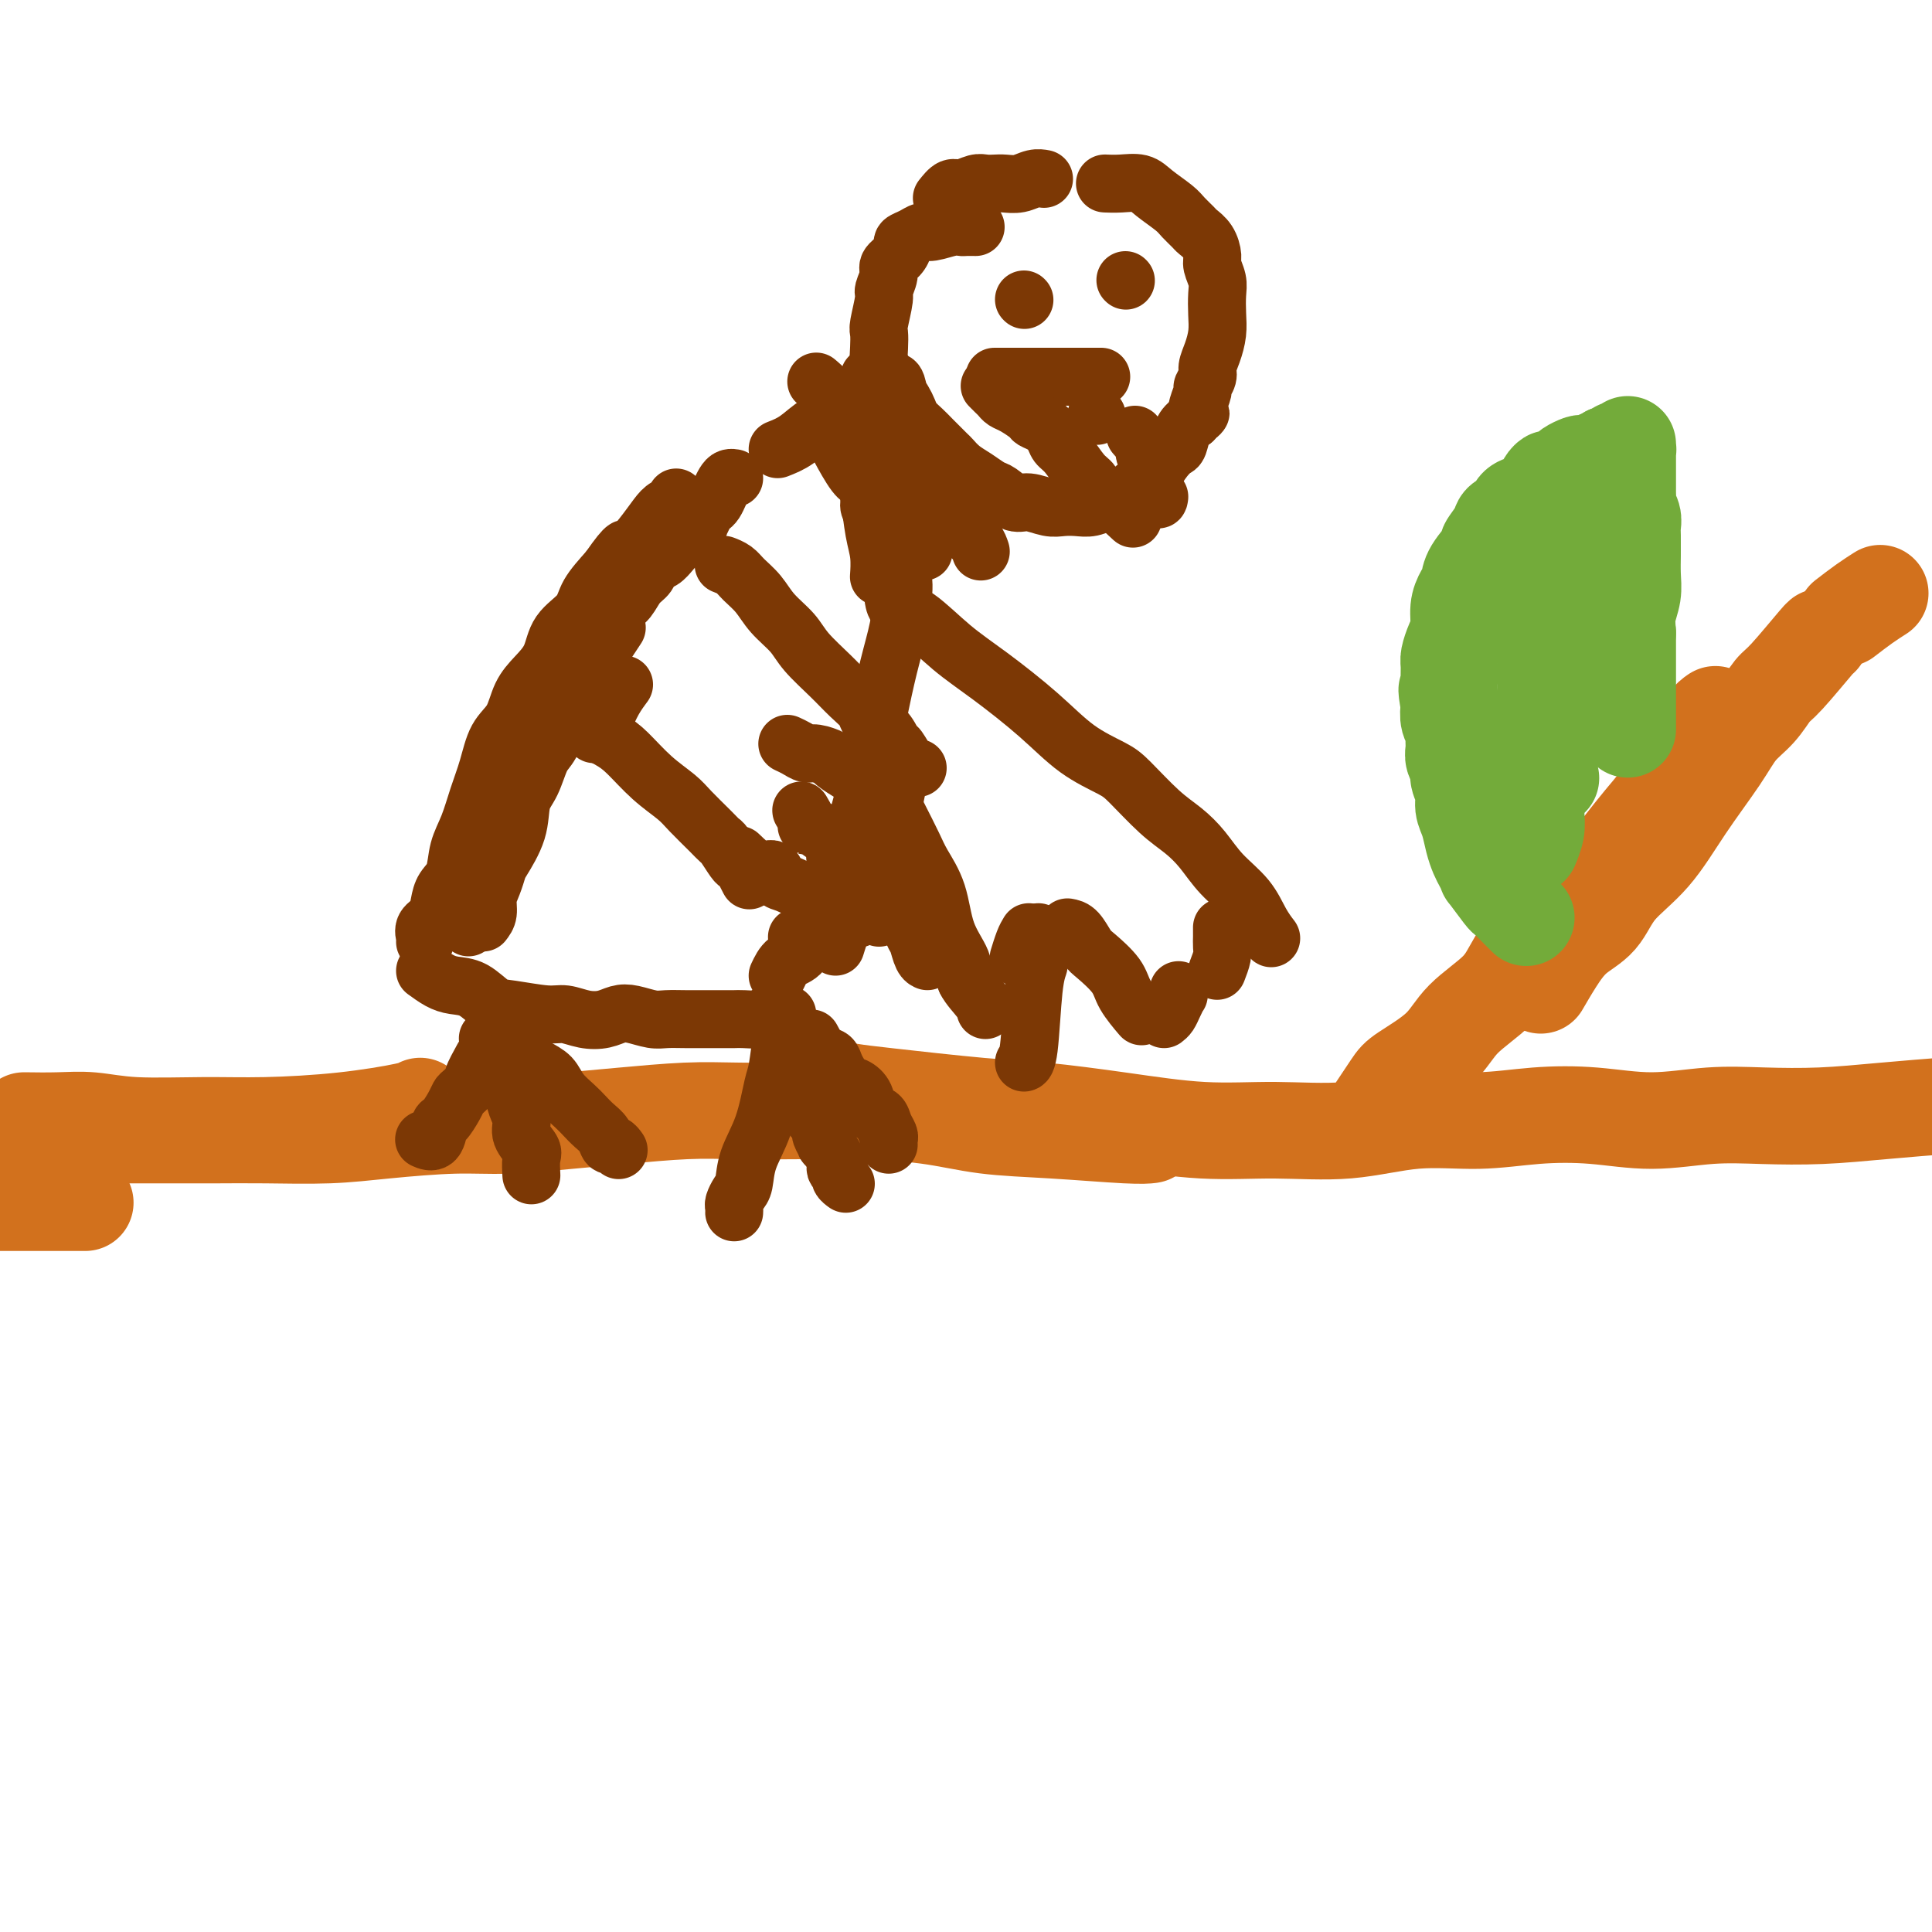
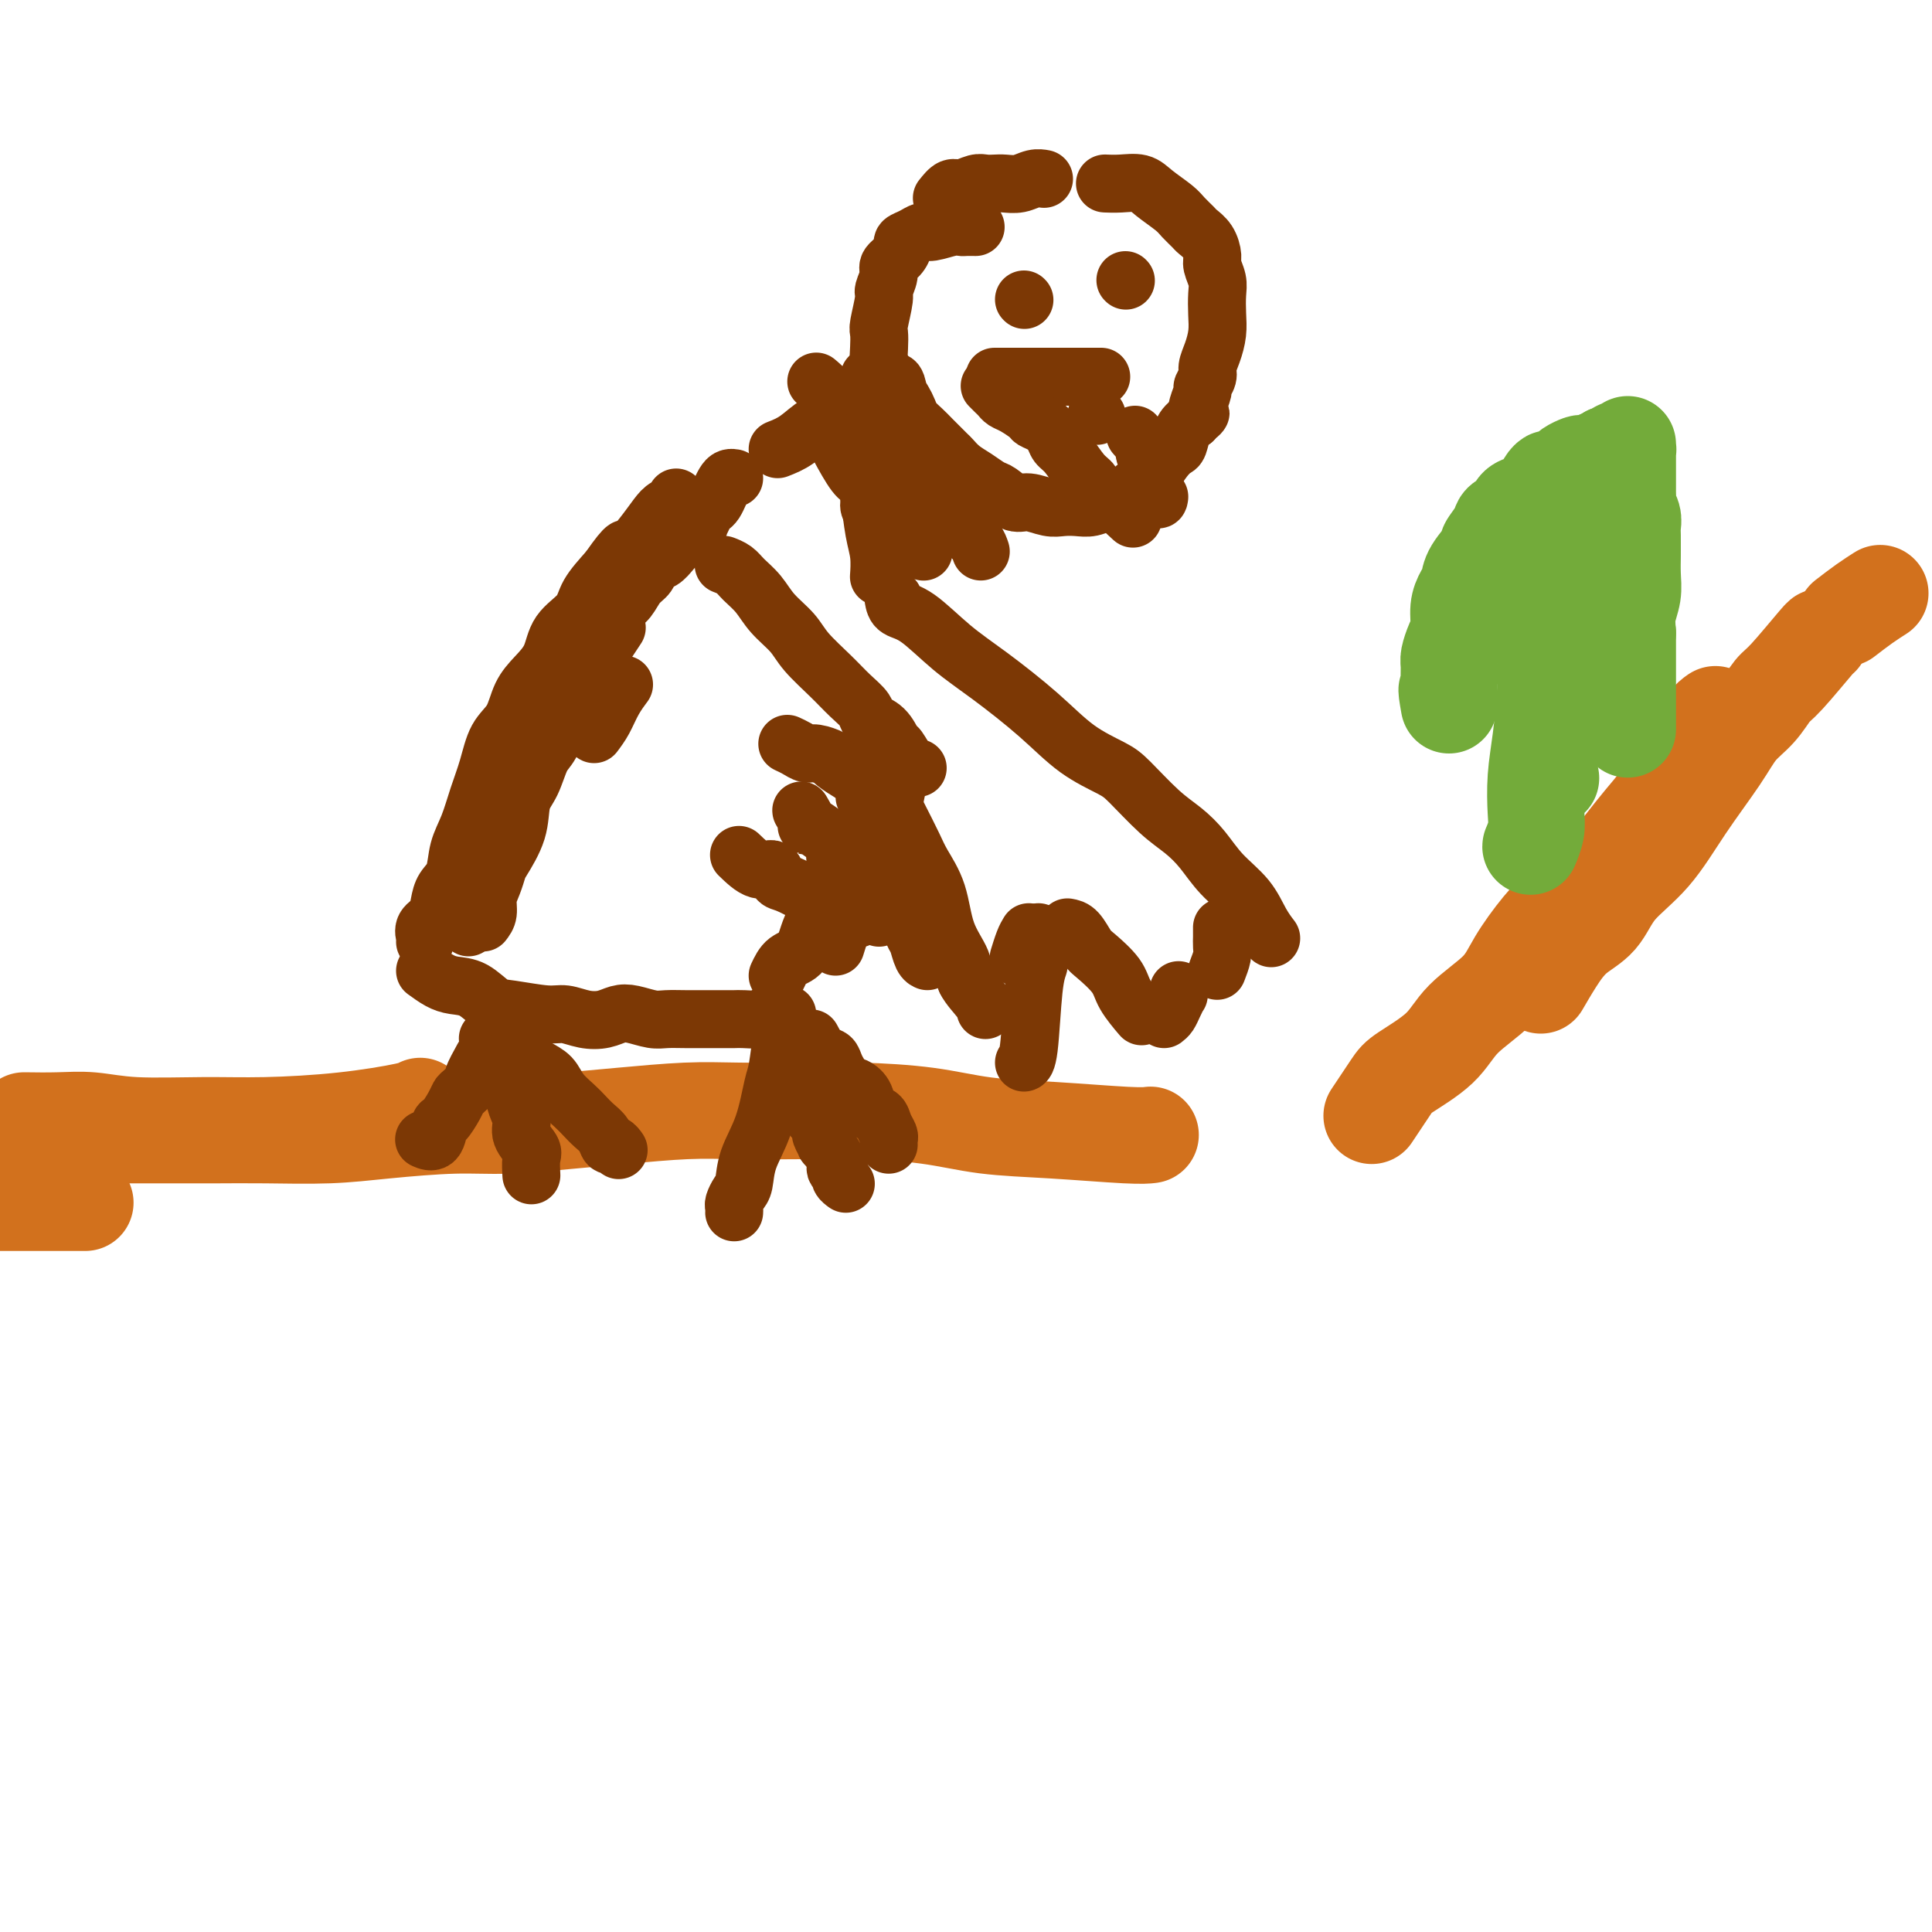
<svg xmlns="http://www.w3.org/2000/svg" viewBox="0 0 400 400" version="1.1">
  <g fill="none" stroke="#D2711D" stroke-width="20" stroke-linecap="round" stroke-linejoin="round">
    <path d="M12,242c0.000,0.000 0.100,0.100 0.1,0.1" />
    <path d="M-5,249c0.696,0.000 1.393,0.000 2,0c0.607,0.000 1.125,0.000 5,0c3.875,0.000 11.107,0.000 14,0c2.893,0.000 1.446,0.000 0,0" />
    <path d="M5,232c2.346,0.031 4.692,0.061 7,0c2.308,-0.061 4.578,-0.215 7,0c2.422,0.215 4.995,0.797 9,1c4.005,0.203 9.441,0.026 14,0c4.559,-0.026 8.241,0.098 13,0c4.759,-0.098 10.595,-0.418 16,-1c5.405,-0.582 10.378,-1.426 13,-2c2.622,-0.574 2.892,-0.878 3,-1c0.108,-0.122 0.054,-0.061 0,0" />
    <path d="M21,235c0.888,0.000 1.777,0.000 3,0c1.223,-0.000 2.782,-0.000 4,0c1.218,0.000 2.096,0.001 4,0c1.904,-0.001 4.833,-0.003 7,0c2.167,0.003 3.570,0.011 6,0c2.430,-0.011 5.886,-0.041 10,0c4.114,0.041 8.887,0.151 13,0c4.113,-0.151 7.566,-0.565 12,-1c4.434,-0.435 9.848,-0.891 14,-1c4.152,-0.109 7.041,0.128 11,0c3.959,-0.128 8.988,-0.623 13,-1c4.012,-0.377 7.006,-0.638 11,-1c3.994,-0.362 8.987,-0.827 13,-1c4.013,-0.173 7.046,-0.054 11,0c3.954,0.054 8.828,0.042 13,0c4.172,-0.042 7.641,-0.112 12,0c4.359,0.112 9.606,0.408 14,1c4.394,0.592 7.934,1.479 12,2c4.066,0.521 8.657,0.676 14,1c5.343,0.324 11.439,0.818 15,1c3.561,0.182 4.589,0.052 5,0c0.411,-0.052 0.206,-0.026 0,0" />
-     <path d="M164,225c1.430,-0.098 2.860,-0.196 5,0c2.140,0.196 4.991,0.685 7,1c2.009,0.315 3.178,0.456 8,1c4.822,0.544 13.297,1.490 19,2c5.703,0.510 8.634,0.584 13,1c4.366,0.416 10.168,1.176 16,2c5.832,0.824 11.696,1.714 17,2c5.304,0.286 10.048,-0.032 15,0c4.952,0.032 10.112,0.414 15,0c4.888,-0.414 9.506,-1.623 14,-2c4.494,-0.377 8.865,0.077 13,0c4.135,-0.077 8.032,-0.686 12,-1c3.968,-0.314 8.005,-0.332 12,0c3.995,0.332 7.948,1.014 12,1c4.052,-0.014 8.205,-0.726 12,-1c3.795,-0.274 7.234,-0.112 11,0c3.766,0.112 7.860,0.174 12,0c4.140,-0.174 8.326,-0.583 13,-1c4.674,-0.417 9.835,-0.843 12,-1c2.165,-0.157 1.333,-0.045 1,0c-0.333,0.045 -0.166,0.022 0,0" />
    <path d="M284,231c1.536,-2.310 3.072,-4.619 4,-6c0.928,-1.381 1.247,-1.833 3,-3c1.753,-1.167 4.940,-3.049 7,-5c2.060,-1.951 2.993,-3.970 5,-6c2.007,-2.030 5.087,-4.070 7,-6c1.913,-1.930 2.658,-3.751 4,-6c1.342,-2.249 3.282,-4.925 5,-7c1.718,-2.075 3.215,-3.548 5,-5c1.785,-1.452 3.856,-2.884 6,-5c2.144,-2.116 4.359,-4.917 6,-7c1.641,-2.083 2.708,-3.447 4,-5c1.292,-1.553 2.809,-3.296 4,-5c1.191,-1.704 2.057,-3.371 3,-5c0.943,-1.629 1.964,-3.220 3,-5c1.036,-1.780 2.087,-3.748 3,-5c0.913,-1.252 1.690,-1.786 2,-2c0.310,-0.214 0.155,-0.107 0,0" />
    <path d="M319,204c0.946,-1.630 1.893,-3.261 3,-5c1.107,-1.739 2.376,-3.587 4,-5c1.624,-1.413 3.603,-2.389 5,-4c1.397,-1.611 2.210,-3.855 4,-6c1.790,-2.145 4.555,-4.190 7,-7c2.445,-2.810 4.570,-6.385 7,-10c2.430,-3.615 5.164,-7.271 7,-10c1.836,-2.729 2.773,-4.532 4,-6c1.227,-1.468 2.746,-2.600 4,-4c1.254,-1.400 2.245,-3.069 3,-4c0.755,-0.931 1.275,-1.126 3,-3c1.725,-1.874 4.657,-5.428 6,-7c1.343,-1.572 1.098,-1.164 1,-1c-0.098,0.164 -0.049,0.082 0,0" />
    <path d="M382,128c1.356,-1.044 2.711,-2.089 4,-3c1.289,-0.911 2.511,-1.689 3,-2c0.489,-0.311 0.244,-0.156 0,0" />
  </g>
  <g fill="none" stroke="#73AB3A" stroke-width="20" stroke-linecap="round" stroke-linejoin="round">
-     <path d="M316,190c-0.624,-0.616 -1.249,-1.231 -2,-2c-0.751,-0.769 -1.630,-1.690 -2,-2c-0.370,-0.310 -0.232,-0.008 -1,-1c-0.768,-0.992 -2.444,-3.279 -3,-4c-0.556,-0.721 0.006,0.124 0,0c-0.006,-0.124 -0.580,-1.215 -1,-2c-0.420,-0.785 -0.686,-1.263 -1,-2c-0.314,-0.737 -0.677,-1.734 -1,-3c-0.323,-1.266 -0.607,-2.800 -1,-4c-0.393,-1.200 -0.894,-2.065 -1,-3c-0.106,-0.935 0.182,-1.941 0,-3c-0.182,-1.059 -0.834,-2.170 -1,-3c-0.166,-0.830 0.153,-1.377 0,-2c-0.153,-0.623 -0.777,-1.321 -1,-2c-0.223,-0.679 -0.046,-1.339 0,-2c0.046,-0.661 -0.039,-1.321 0,-2c0.039,-0.679 0.203,-1.375 0,-2c-0.203,-0.625 -0.772,-1.179 -1,-2c-0.228,-0.821 -0.114,-1.911 0,-3" />
    <path d="M300,146c-0.927,-5.187 -0.246,-2.653 0,-2c0.246,0.653 0.056,-0.575 0,-2c-0.056,-1.425 0.023,-3.045 0,-4c-0.023,-0.955 -0.147,-1.243 0,-2c0.147,-0.757 0.565,-1.984 1,-3c0.435,-1.016 0.888,-1.821 1,-3c0.112,-1.179 -0.116,-2.733 0,-4c0.116,-1.267 0.575,-2.246 1,-3c0.425,-0.754 0.814,-1.283 1,-2c0.186,-0.717 0.167,-1.621 1,-3c0.833,-1.379 2.517,-3.233 3,-4c0.483,-0.767 -0.236,-0.447 0,-1c0.236,-0.553 1.428,-1.979 2,-3c0.572,-1.021 0.524,-1.636 1,-2c0.476,-0.364 1.475,-0.478 2,-1c0.525,-0.522 0.574,-1.453 1,-2c0.426,-0.547 1.228,-0.711 2,-1c0.772,-0.289 1.515,-0.703 2,-1c0.485,-0.297 0.712,-0.476 1,-1c0.288,-0.524 0.637,-1.394 1,-2c0.363,-0.606 0.740,-0.950 1,-1c0.260,-0.050 0.402,0.193 1,0c0.598,-0.193 1.651,-0.823 2,-1c0.349,-0.177 -0.005,0.097 0,0c0.005,-0.097 0.368,-0.566 1,-1c0.632,-0.434 1.531,-0.834 2,-1c0.469,-0.166 0.507,-0.100 1,0c0.493,0.100 1.441,0.233 2,0c0.559,-0.233 0.727,-0.832 1,-1c0.273,-0.168 0.649,0.095 1,0c0.351,-0.095 0.675,-0.547 1,-1" />
    <path d="M333,94c2.034,-0.712 1.119,0.006 1,0c-0.119,-0.006 0.556,-0.738 1,-1c0.444,-0.262 0.655,-0.053 1,0c0.345,0.053 0.825,-0.050 1,0c0.175,0.050 0.047,0.251 0,0c-0.047,-0.251 -0.013,-0.955 0,-1c0.013,-0.045 0.003,0.569 0,1c-0.003,0.431 -0.001,0.679 0,1c0.001,0.321 0.000,0.715 0,1c-0.000,0.285 -0.000,0.460 0,1c0.000,0.540 0.000,1.444 0,2c-0.000,0.556 -0.001,0.764 0,1c0.001,0.236 0.004,0.500 0,1c-0.004,0.500 -0.015,1.236 0,2c0.015,0.764 0.057,1.555 0,2c-0.057,0.445 -0.211,0.542 0,1c0.211,0.458 0.789,1.276 1,2c0.211,0.724 0.056,1.355 0,2c-0.056,0.645 -0.014,1.305 0,2c0.014,0.695 0.000,1.424 0,2c-0.000,0.576 0.014,1.000 0,2c-0.014,1.000 -0.055,2.577 0,4c0.055,1.423 0.207,2.691 0,4c-0.207,1.309 -0.773,2.660 -1,4c-0.227,1.340 -0.113,2.670 0,4" />
    <path d="M337,131c0.000,6.405 0.000,4.918 0,5c0.000,0.082 0.000,1.734 0,3c0.000,1.266 0.000,2.147 0,3c-0.000,0.853 0.000,1.679 0,3c0.000,1.321 0.000,3.138 0,4c0.000,0.862 0.000,0.771 0,1c0.000,0.229 0.000,0.780 0,1c-0.000,0.220 0.000,0.110 0,0" />
    <path d="M322,103c-0.002,2.016 -0.003,4.032 0,5c0.003,0.968 0.012,0.887 0,2c-0.012,1.113 -0.044,3.418 0,6c0.044,2.582 0.166,5.440 0,8c-0.166,2.560 -0.619,4.821 -1,8c-0.381,3.179 -0.690,7.277 -1,11c-0.310,3.723 -0.623,7.072 -1,10c-0.377,2.928 -0.819,5.436 -1,8c-0.181,2.564 -0.101,5.184 0,7c0.101,1.816 0.223,2.827 0,4c-0.223,1.173 -0.791,2.508 -1,3c-0.209,0.492 -0.060,0.141 0,0c0.060,-0.141 0.030,-0.070 0,0" />
    <path d="M319,121c-0.111,0.583 -0.222,1.165 0,3c0.222,1.835 0.777,4.922 1,7c0.223,2.078 0.112,3.145 0,5c-0.112,1.855 -0.226,4.497 0,6c0.226,1.503 0.793,1.867 1,3c0.207,1.133 0.056,3.036 0,4c-0.056,0.964 -0.016,0.990 0,1c0.016,0.010 0.008,0.005 0,0" />
    <path d="M321,161c0.000,0.000 0.100,0.100 0.1,0.1" />
  </g>
  <g fill="none" stroke="#7C3805" stroke-width="12" stroke-linecap="round" stroke-linejoin="round">
    <path d="M100,219c-0.899,1.633 -1.798,3.265 -2,4c-0.202,0.735 0.293,0.572 0,1c-0.293,0.428 -1.374,1.446 -2,2c-0.626,0.554 -0.796,0.643 -1,1c-0.204,0.357 -0.440,0.982 -1,2c-0.560,1.018 -1.443,2.430 -2,3c-0.557,0.570 -0.789,0.297 -1,1c-0.211,0.703 -0.403,2.382 -1,3c-0.597,0.618 -1.599,0.177 -2,0c-0.401,-0.177 -0.200,-0.088 0,0" />
    <path d="M101,215c1.062,3.113 2.125,6.226 3,8c0.875,1.774 1.563,2.209 2,3c0.437,0.791 0.625,1.940 1,3c0.375,1.060 0.938,2.032 1,3c0.062,0.968 -0.376,1.931 0,3c0.376,1.069 1.565,2.245 2,3c0.435,0.755 0.117,1.088 0,2c-0.117,0.912 -0.033,2.403 0,3c0.033,0.597 0.017,0.298 0,0" />
    <path d="M108,219c0.968,0.689 1.936,1.378 3,2c1.064,0.622 2.224,1.178 3,2c0.776,0.822 1.167,1.910 2,3c0.833,1.090 2.107,2.181 3,3c0.893,0.819 1.405,1.367 2,2c0.595,0.633 1.273,1.350 2,2c0.727,0.650 1.501,1.232 2,2c0.499,0.768 0.721,1.721 1,2c0.279,0.279 0.613,-0.117 1,0c0.387,0.117 0.825,0.748 1,1c0.175,0.252 0.088,0.126 0,0" />
    <path d="M88,201c1.022,0.740 2.044,1.479 3,2c0.956,0.521 1.845,0.823 3,1c1.155,0.177 2.577,0.229 4,1c1.423,0.771 2.848,2.263 4,3c1.152,0.737 2.030,0.720 4,1c1.970,0.280 5.031,0.856 7,1c1.969,0.144 2.847,-0.145 4,0c1.153,0.145 2.581,0.722 4,1c1.419,0.278 2.830,0.257 4,0c1.170,-0.257 2.100,-0.748 3,-1c0.900,-0.252 1.769,-0.264 3,0c1.231,0.264 2.825,0.803 4,1c1.175,0.197 1.932,0.053 3,0c1.068,-0.053 2.446,-0.014 4,0c1.554,0.014 3.283,0.004 4,0c0.717,-0.004 0.423,-0.000 1,0c0.577,0.000 2.027,-0.003 3,0c0.973,0.003 1.469,0.011 2,0c0.531,-0.011 1.095,-0.042 2,0c0.905,0.042 2.150,0.155 3,0c0.850,-0.155 1.306,-0.580 2,-1c0.694,-0.420 1.627,-0.834 2,-1c0.373,-0.166 0.187,-0.083 0,0" />
    <path d="M163,210c-0.330,0.967 -0.659,1.934 -1,4c-0.341,2.066 -0.693,5.233 -1,7c-0.307,1.767 -0.568,2.136 -1,4c-0.432,1.864 -1.034,5.224 -2,8c-0.966,2.776 -2.297,4.967 -3,7c-0.703,2.033 -0.777,3.907 -1,5c-0.223,1.093 -0.596,1.403 -1,2c-0.404,0.597 -0.840,1.480 -1,2c-0.160,0.520 -0.043,0.679 0,1c0.043,0.321 0.012,0.806 0,1c-0.012,0.194 -0.006,0.097 0,0" />
    <path d="M162,222c1.035,0.656 2.070,1.312 3,2c0.930,0.688 1.756,1.407 2,2c0.244,0.593 -0.093,1.061 0,2c0.093,0.939 0.618,2.351 1,3c0.382,0.649 0.622,0.535 1,1c0.378,0.465 0.894,1.507 1,2c0.106,0.493 -0.197,0.436 0,1c0.197,0.564 0.894,1.748 1,2c0.106,0.252 -0.379,-0.427 0,0c0.379,0.427 1.622,1.960 2,3c0.378,1.040 -0.109,1.585 0,2c0.109,0.415 0.813,0.699 1,1c0.187,0.301 -0.142,0.620 0,1c0.142,0.380 0.755,0.823 1,1c0.245,0.177 0.123,0.089 0,0" />
    <path d="M168,215c0.636,1.192 1.272,2.385 2,3c0.728,0.615 1.547,0.653 2,1c0.453,0.347 0.540,1.004 1,2c0.460,0.996 1.293,2.332 2,3c0.707,0.668 1.288,0.668 2,1c0.712,0.332 1.553,0.996 2,2c0.447,1.004 0.498,2.349 1,3c0.502,0.651 1.455,0.609 2,1c0.545,0.391 0.682,1.215 1,2c0.318,0.785 0.817,1.530 1,2c0.183,0.470 0.049,0.665 0,1c-0.049,0.335 -0.014,0.810 0,1c0.014,0.190 0.007,0.095 0,0" />
    <path d="M97,192c0.000,-1.090 0.000,-2.180 0,-3c0.000,-0.820 0.000,-1.371 0,-2c0.000,-0.629 0.000,-1.338 0,-2c-0.000,-0.662 0.000,-1.277 0,-2c0.000,-0.723 0.000,-1.553 0,-2c0.000,-0.447 0.000,-0.512 0,-1c0.000,-0.488 0.000,-1.401 0,-2c0.000,-0.599 0.000,-0.886 0,-1c0.000,-0.114 0.000,-0.057 0,0" />
    <path d="M102,164c0.233,-1.151 0.466,-2.303 1,-4c0.534,-1.697 1.370,-3.941 3,-6c1.630,-2.059 4.056,-3.933 6,-6c1.944,-2.067 3.408,-4.326 5,-7c1.592,-2.674 3.312,-5.764 4,-7c0.688,-1.236 0.344,-0.618 0,0" />
    <path d="M109,154c1.544,-1.036 3.087,-2.073 4,-3c0.913,-0.927 1.195,-1.746 2,-3c0.805,-1.254 2.133,-2.944 3,-4c0.867,-1.056 1.272,-1.476 3,-4c1.728,-2.524 4.779,-7.150 6,-9c1.221,-1.850 0.610,-0.925 0,0" />
    <path d="M161,202c0.546,-1.158 1.092,-2.315 2,-3c0.908,-0.685 2.179,-0.897 3,-2c0.821,-1.103 1.192,-3.096 2,-5c0.808,-1.904 2.051,-3.720 3,-5c0.949,-1.280 1.602,-2.026 2,-3c0.398,-0.974 0.542,-2.177 1,-3c0.458,-0.823 1.232,-1.268 2,-2c0.768,-0.732 1.530,-1.752 2,-3c0.470,-1.248 0.648,-2.724 1,-4c0.352,-1.276 0.878,-2.352 1,-3c0.122,-0.648 -0.159,-0.867 0,-2c0.159,-1.133 0.760,-3.181 1,-4c0.240,-0.819 0.120,-0.410 0,0" />
    <path d="M173,196c0.316,-1.031 0.633,-2.063 1,-3c0.367,-0.937 0.785,-1.780 1,-3c0.215,-1.220 0.228,-2.819 1,-4c0.772,-1.181 2.305,-1.945 3,-3c0.695,-1.055 0.554,-2.403 1,-4c0.446,-1.597 1.479,-3.445 2,-5c0.521,-1.555 0.532,-2.819 1,-4c0.468,-1.181 1.395,-2.280 2,-4c0.605,-1.720 0.887,-4.063 1,-5c0.113,-0.937 0.056,-0.469 0,0" />
    <path d="M161,93c1.298,-0.506 2.595,-1.012 4,-2c1.405,-0.988 2.917,-2.458 4,-3c1.083,-0.542 1.738,-0.155 2,0c0.262,0.155 0.131,0.077 0,0" />
    <path d="M123,152c0.679,-0.905 1.357,-1.810 2,-3c0.643,-1.190 1.250,-2.667 2,-4c0.750,-1.333 1.643,-2.524 2,-3c0.357,-0.476 0.179,-0.238 0,0" />
    <path d="M100,191c0.445,-0.574 0.891,-1.148 1,-2c0.109,-0.852 -0.118,-1.983 0,-3c0.118,-1.017 0.580,-1.921 1,-3c0.420,-1.079 0.798,-2.334 1,-3c0.202,-0.666 0.228,-0.742 1,-2c0.772,-1.258 2.289,-3.699 3,-6c0.711,-2.301 0.615,-4.462 1,-6c0.385,-1.538 1.251,-2.451 2,-4c0.749,-1.549 1.382,-3.732 2,-5c0.618,-1.268 1.220,-1.621 2,-3c0.780,-1.379 1.738,-3.785 2,-5c0.262,-1.215 -0.173,-1.239 0,-2c0.173,-0.761 0.952,-2.257 2,-4c1.048,-1.743 2.364,-3.731 3,-5c0.636,-1.269 0.593,-1.819 1,-3c0.407,-1.181 1.263,-2.992 2,-4c0.737,-1.008 1.353,-1.214 2,-2c0.647,-0.786 1.324,-2.151 2,-3c0.676,-0.849 1.350,-1.182 2,-2c0.650,-0.818 1.276,-2.120 2,-3c0.724,-0.880 1.545,-1.339 2,-2c0.455,-0.661 0.545,-1.525 1,-2c0.455,-0.475 1.277,-0.560 2,-1c0.723,-0.440 1.349,-1.234 2,-2c0.651,-0.766 1.329,-1.505 2,-2c0.671,-0.495 1.336,-0.748 2,-1" />
    <path d="M143,111c3.118,-3.515 1.413,-2.303 1,-2c-0.413,0.303 0.467,-0.303 1,-1c0.533,-0.697 0.720,-1.486 1,-2c0.280,-0.514 0.652,-0.754 1,-1c0.348,-0.246 0.671,-0.497 1,-1c0.329,-0.503 0.663,-1.259 1,-2c0.337,-0.741 0.678,-1.467 1,-2c0.322,-0.533 0.625,-0.874 1,-1c0.375,-0.126 0.821,-0.036 1,0c0.179,0.036 0.089,0.018 0,0" />
    <path d="M88,195c0.054,-0.238 0.107,-0.476 0,-1c-0.107,-0.524 -0.376,-1.335 0,-2c0.376,-0.665 1.395,-1.184 2,-2c0.605,-0.816 0.795,-1.928 1,-3c0.205,-1.072 0.425,-2.105 1,-3c0.575,-0.895 1.505,-1.651 2,-3c0.495,-1.349 0.554,-3.292 1,-5c0.446,-1.708 1.278,-3.183 2,-5c0.722,-1.817 1.333,-3.977 2,-6c0.667,-2.023 1.388,-3.909 2,-6c0.612,-2.091 1.113,-4.385 2,-6c0.887,-1.615 2.161,-2.550 3,-4c0.839,-1.450 1.244,-3.416 2,-5c0.756,-1.584 1.864,-2.786 3,-4c1.136,-1.214 2.302,-2.441 3,-4c0.698,-1.559 0.929,-3.449 2,-5c1.071,-1.551 2.981,-2.764 4,-4c1.019,-1.236 1.148,-2.496 2,-4c0.852,-1.504 2.426,-3.252 4,-5" />
    <path d="M126,118c4.324,-6.196 3.636,-4.185 4,-4c0.364,0.185 1.782,-1.457 3,-3c1.218,-1.543 2.235,-2.988 3,-4c0.765,-1.012 1.277,-1.591 2,-2c0.723,-0.409 1.656,-0.649 2,-1c0.344,-0.351 0.098,-0.815 0,-1c-0.098,-0.185 -0.049,-0.093 0,0" />
-     <path d="M165,194c0.778,-0.068 1.555,-0.137 2,-1c0.445,-0.863 0.557,-2.521 1,-4c0.443,-1.479 1.217,-2.778 2,-4c0.783,-1.222 1.575,-2.365 3,-5c1.425,-2.635 3.485,-6.761 5,-12c1.515,-5.239 2.487,-11.592 3,-15c0.513,-3.408 0.568,-3.871 1,-6c0.432,-2.129 1.240,-5.923 2,-9c0.760,-3.077 1.473,-5.437 2,-8c0.527,-2.563 0.870,-5.328 1,-7c0.130,-1.672 0.049,-2.252 0,-3c-0.049,-0.748 -0.066,-1.665 0,-2c0.066,-0.335 0.214,-0.090 0,0c-0.214,0.090 -0.789,0.024 -1,0c-0.211,-0.024 -0.057,-0.006 0,0c0.057,0.006 0.016,0.002 0,0c-0.016,-0.002 -0.008,-0.001 0,0" />
    <path d="M172,89c0.387,0.760 0.773,1.520 1,2c0.227,0.480 0.294,0.681 1,2c0.706,1.319 2.049,3.757 3,5c0.951,1.243 1.508,1.291 2,2c0.492,0.709 0.919,2.078 1,3c0.081,0.922 -0.185,1.398 0,2c0.185,0.602 0.820,1.332 1,2c0.180,0.668 -0.095,1.276 0,2c0.095,0.724 0.562,1.565 1,2c0.438,0.435 0.849,0.463 1,1c0.151,0.537 0.043,1.582 0,2c-0.043,0.418 -0.022,0.209 0,0" />
    <path d="M179,98c0.340,1.440 0.679,2.880 1,5c0.321,2.120 0.622,4.919 1,7c0.378,2.081 0.833,3.445 1,5c0.167,1.555 0.048,3.301 0,4c-0.048,0.699 -0.024,0.349 0,0" />
    <path d="M202,47c-0.764,-0.009 -1.527,-0.017 -2,0c-0.473,0.017 -0.654,0.060 -1,0c-0.346,-0.060 -0.857,-0.223 -2,0c-1.143,0.223 -2.919,0.833 -4,1c-1.081,0.167 -1.468,-0.107 -2,0c-0.532,0.107 -1.208,0.595 -2,1c-0.792,0.405 -1.700,0.726 -2,1c-0.300,0.274 0.007,0.501 0,1c-0.007,0.499 -0.326,1.271 -1,2c-0.674,0.729 -1.701,1.414 -2,2c-0.299,0.586 0.130,1.073 0,2c-0.130,0.927 -0.819,2.296 -1,3c-0.181,0.704 0.147,0.745 0,2c-0.147,1.255 -0.769,3.726 -1,5c-0.231,1.274 -0.072,1.352 0,2c0.072,0.648 0.058,1.867 0,3c-0.058,1.133 -0.159,2.181 0,3c0.159,0.819 0.580,1.410 1,2" />
    <path d="M183,77c0.250,3.761 1.376,2.162 2,2c0.624,-0.162 0.748,1.112 1,2c0.252,0.888 0.633,1.391 1,2c0.367,0.609 0.722,1.323 1,2c0.278,0.677 0.479,1.318 1,2c0.521,0.682 1.360,1.404 2,2c0.640,0.596 1.080,1.065 2,2c0.920,0.935 2.319,2.334 3,3c0.681,0.666 0.643,0.597 1,1c0.357,0.403 1.110,1.279 2,2c0.890,0.721 1.917,1.288 3,2c1.083,0.712 2.222,1.567 3,2c0.778,0.433 1.194,0.442 2,1c0.806,0.558 2.001,1.666 3,2c0.999,0.334 1.803,-0.106 3,0c1.197,0.106 2.786,0.756 4,1c1.214,0.244 2.054,0.080 3,0c0.946,-0.080 1.997,-0.076 3,0c1.003,0.076 1.958,0.225 3,0c1.042,-0.225 2.171,-0.824 3,-1c0.829,-0.176 1.359,0.071 2,0c0.641,-0.071 1.393,-0.459 2,-1c0.607,-0.541 1.069,-1.234 2,-2c0.931,-0.766 2.329,-1.604 3,-2c0.671,-0.396 0.613,-0.350 1,-1c0.387,-0.650 1.220,-1.995 2,-3c0.780,-1.005 1.508,-1.672 2,-2c0.492,-0.328 0.748,-0.319 1,-1c0.252,-0.681 0.501,-2.052 1,-3c0.499,-0.948 1.250,-1.474 2,-2" />
    <path d="M247,87c2.410,-2.627 1.434,-1.193 1,-1c-0.434,0.193 -0.327,-0.854 0,-2c0.327,-1.146 0.875,-2.392 1,-3c0.125,-0.608 -0.173,-0.577 0,-1c0.173,-0.423 0.817,-1.298 1,-2c0.183,-0.702 -0.095,-1.230 0,-2c0.095,-0.770 0.562,-1.780 1,-3c0.438,-1.220 0.845,-2.648 1,-4c0.155,-1.352 0.056,-2.626 0,-4c-0.056,-1.374 -0.069,-2.847 0,-4c0.069,-1.153 0.222,-1.987 0,-3c-0.222,-1.013 -0.818,-2.207 -1,-3c-0.182,-0.793 0.050,-1.185 0,-2c-0.050,-0.815 -0.382,-2.052 -1,-3c-0.618,-0.948 -1.524,-1.608 -2,-2c-0.476,-0.392 -0.524,-0.515 -1,-1c-0.476,-0.485 -1.379,-1.331 -2,-2c-0.621,-0.669 -0.958,-1.160 -2,-2c-1.042,-0.840 -2.787,-2.029 -4,-3c-1.213,-0.971 -1.892,-1.724 -3,-2c-1.108,-0.276 -2.644,-0.074 -4,0c-1.356,0.074 -2.530,0.021 -3,0c-0.470,-0.021 -0.235,-0.011 0,0" />
    <path d="M169,79c0.776,0.653 1.552,1.305 2,2c0.448,0.695 0.567,1.431 2,4c1.433,2.569 4.181,6.969 6,10c1.819,3.031 2.708,4.693 4,7c1.292,2.307 2.985,5.257 4,7c1.015,1.743 1.350,2.277 2,3c0.650,0.723 1.614,1.635 2,2c0.386,0.365 0.193,0.182 0,0" />
    <path d="M180,78c2.389,3.576 4.777,7.151 7,10c2.223,2.849 4.280,4.970 6,7c1.720,2.030 3.102,3.969 4,5c0.898,1.031 1.313,1.153 2,2c0.687,0.847 1.647,2.420 2,3c0.353,0.580 0.101,0.166 0,0c-0.101,-0.166 -0.050,-0.083 0,0" />
    <path d="M181,84c0.238,0.676 0.476,1.352 1,2c0.524,0.648 1.333,1.269 3,3c1.667,1.731 4.190,4.571 6,7c1.810,2.429 2.905,4.448 4,6c1.095,1.552 2.188,2.637 3,4c0.812,1.363 1.341,3.005 2,4c0.659,0.995 1.447,1.345 2,2c0.553,0.655 0.872,1.616 1,2c0.128,0.384 0.064,0.192 0,0" />
    <path d="M212,62c0.000,0.000 0.100,0.100 0.1,0.1" />
    <path d="M233,58c0.000,0.000 0.100,0.100 0.1,0.1" />
    <path d="M206,78c-0.088,0.000 -0.175,0.000 0,0c0.175,0.000 0.613,0.000 1,0c0.387,0.000 0.722,0.000 1,0c0.278,0.000 0.498,-0.000 1,0c0.502,0.000 1.286,0.000 2,0c0.714,0.000 1.357,0.000 2,0" />
    <path d="M213,78c1.153,0.000 0.535,0.000 1,0c0.465,0.000 2.012,0.000 3,0c0.988,0.000 1.418,-0.000 2,0c0.582,0.000 1.318,0.000 2,0c0.682,0.000 1.311,0.000 2,0c0.689,0.000 1.437,0.000 2,0c0.563,0.000 0.939,-0.000 1,0c0.061,0.000 -0.194,0.000 0,0c0.194,0.000 0.835,0.000 1,0c0.165,0.000 -0.148,0.000 0,0c0.148,0.000 0.757,0.000 1,0c0.243,0.000 0.122,0.000 0,0" />
    <path d="M205,80c-0.088,-0.090 -0.177,-0.180 0,0c0.177,0.180 0.618,0.629 1,1c0.382,0.371 0.703,0.663 1,1c0.297,0.337 0.569,0.719 1,1c0.431,0.281 1.023,0.459 2,1c0.977,0.541 2.341,1.444 3,2c0.659,0.556 0.612,0.766 1,1c0.388,0.234 1.209,0.493 2,1c0.791,0.507 1.550,1.262 2,2c0.450,0.738 0.591,1.457 1,2c0.409,0.543 1.086,0.909 2,2c0.914,1.091 2.065,2.908 3,4c0.935,1.092 1.653,1.458 2,2c0.347,0.542 0.324,1.261 1,2c0.676,0.739 2.050,1.497 3,2c0.950,0.503 1.475,0.752 2,1" />
    <path d="M232,105c4.500,4.167 2.250,2.083 0,0" />
    <path d="M235,90c0.301,0.362 0.602,0.724 1,1c0.398,0.276 0.891,0.465 1,1c0.109,0.535 -0.168,1.415 0,2c0.168,0.585 0.781,0.874 1,1c0.219,0.126 0.045,0.089 0,0c-0.045,-0.089 0.041,-0.231 0,0c-0.041,0.231 -0.207,0.837 0,1c0.207,0.163 0.788,-0.115 1,0c0.212,0.115 0.057,0.622 0,1c-0.057,0.378 -0.015,0.627 0,1c0.015,0.373 0.004,0.869 0,1c-0.004,0.131 -0.001,-0.105 0,0c0.001,0.105 0.000,0.550 0,1c-0.000,0.450 -0.000,0.904 0,1c0.000,0.096 0.000,-0.166 0,0c-0.000,0.166 -0.000,0.762 0,1c0.000,0.238 0.000,0.119 0,0" />
    <path d="M239,102c0.844,2.089 0.956,1.311 1,1c0.044,-0.311 0.022,-0.156 0,0" />
    <path d="M227,86c0.000,0.000 0.100,0.100 0.1,0.1" />
    <path d="M195,41c0.697,-0.876 1.394,-1.751 2,-2c0.606,-0.249 1.120,0.129 2,0c0.880,-0.129 2.125,-0.766 3,-1c0.875,-0.234 1.378,-0.067 2,0c0.622,0.067 1.361,0.032 2,0c0.639,-0.032 1.177,-0.061 2,0c0.823,0.061 1.932,0.212 3,0c1.068,-0.212 2.095,-0.788 3,-1c0.905,-0.212 1.687,-0.061 2,0c0.313,0.061 0.156,0.030 0,0" />
    <path d="M179,165c0.524,1.080 1.047,2.160 2,4c0.953,1.840 2.335,4.442 3,7c0.665,2.558 0.612,5.074 1,7c0.388,1.926 1.218,3.262 2,5c0.782,1.738 1.516,3.877 2,5c0.484,1.123 0.718,1.229 1,2c0.282,0.771 0.612,2.207 1,3c0.388,0.793 0.835,0.944 1,1c0.165,0.056 0.047,0.016 0,0c-0.047,-0.016 -0.024,-0.008 0,0" />
    <path d="M186,169c1.123,2.211 2.245,4.422 3,6c0.755,1.578 1.142,2.522 2,4c0.858,1.478 2.188,3.491 3,6c0.812,2.509 1.107,5.513 2,8c0.893,2.487 2.383,4.456 3,6c0.617,1.544 0.361,2.661 1,4c0.639,1.339 2.172,2.899 3,4c0.828,1.101 0.951,1.743 1,2c0.049,0.257 0.025,0.128 0,0" />
    <path d="M200,203c0.000,0.000 0.100,0.100 0.1,0.1" />
    <path d="M213,193c-0.311,0.511 -0.622,1.022 -1,2c-0.378,0.978 -0.822,2.422 -1,3c-0.178,0.578 -0.089,0.289 0,0" />
    <path d="M215,193c0.007,0.942 0.013,1.885 0,3c-0.013,1.115 -0.046,2.404 0,3c0.046,0.596 0.170,0.499 0,1c-0.170,0.501 -0.633,1.598 -1,5c-0.367,3.402 -0.637,9.108 -1,12c-0.363,2.892 -0.818,2.969 -1,3c-0.182,0.031 -0.091,0.015 0,0" />
    <path d="M221,192c0.650,0.117 1.299,0.235 2,1c0.701,0.765 1.453,2.178 2,3c0.547,0.822 0.890,1.055 2,2c1.110,0.945 2.988,2.604 4,4c1.012,1.396 1.157,2.530 2,4c0.843,1.470 2.384,3.277 3,4c0.616,0.723 0.308,0.361 0,0" />
    <path d="M241,211c0.340,-0.259 0.679,-0.518 1,-1c0.321,-0.482 0.622,-1.187 1,-2c0.378,-0.813 0.833,-1.733 1,-2c0.167,-0.267 0.045,0.121 0,0c-0.045,-0.121 -0.013,-0.749 0,-1c0.013,-0.251 0.006,-0.126 0,0" />
    <path d="M252,201c0.423,-1.096 0.845,-2.192 1,-3c0.155,-0.808 0.041,-1.327 0,-2c-0.041,-0.673 -0.011,-1.500 0,-2c0.011,-0.500 0.003,-0.673 0,-1c-0.003,-0.327 -0.001,-0.808 0,-1c0.001,-0.192 0.000,-0.096 0,0" />
    <path d="M185,124c0.135,0.766 0.270,1.532 1,2c0.730,0.468 2.054,0.638 4,2c1.946,1.362 4.513,3.916 7,6c2.487,2.084 4.893,3.699 8,6c3.107,2.301 6.914,5.287 10,8c3.086,2.713 5.452,5.152 8,7c2.548,1.848 5.280,3.105 7,4c1.720,0.895 2.429,1.428 4,3c1.571,1.572 4.003,4.183 6,6c1.997,1.817 3.560,2.839 5,4c1.440,1.161 2.757,2.462 4,4c1.243,1.538 2.410,3.313 4,5c1.590,1.687 3.601,3.287 5,5c1.399,1.713 2.184,3.538 3,5c0.816,1.462 1.662,2.561 2,3c0.338,0.439 0.169,0.220 0,0" />
-     <path d="M120,150c2.198,1.052 4.397,2.104 6,3c1.603,0.896 2.611,1.637 4,3c1.389,1.363 3.160,3.350 5,5c1.840,1.650 3.749,2.965 5,4c1.251,1.035 1.845,1.791 3,3c1.155,1.209 2.873,2.873 4,4c1.127,1.127 1.665,1.718 2,2c0.335,0.282 0.467,0.256 1,1c0.533,0.744 1.467,2.259 2,3c0.533,0.741 0.665,0.707 1,1c0.335,0.293 0.873,0.914 1,1c0.127,0.086 -0.158,-0.361 0,0c0.158,0.361 0.759,1.532 1,2c0.241,0.468 0.120,0.234 0,0" />
    <path d="M153,177c1.373,1.324 2.746,2.649 4,3c1.254,0.351 2.390,-0.271 3,0c0.610,0.271 0.694,1.435 1,2c0.306,0.565 0.834,0.531 2,1c1.166,0.469 2.970,1.440 4,2c1.030,0.560 1.285,0.711 2,1c0.715,0.289 1.891,0.718 3,1c1.109,0.282 2.153,0.416 3,1c0.847,0.584 1.497,1.619 2,2c0.503,0.381 0.858,0.109 1,0c0.142,-0.109 0.071,-0.054 0,0" />
    <path d="M182,190c-0.676,-1.119 -1.352,-2.238 -2,-3c-0.648,-0.762 -1.269,-1.167 -2,-2c-0.731,-0.833 -1.574,-2.096 -2,-3c-0.426,-0.904 -0.436,-1.451 -1,-2c-0.564,-0.549 -1.682,-1.099 -2,-2c-0.318,-0.901 0.165,-2.152 0,-3c-0.165,-0.848 -0.976,-1.292 -2,-2c-1.024,-0.708 -2.260,-1.678 -3,-2c-0.740,-0.322 -0.983,0.005 -1,0c-0.017,-0.005 0.191,-0.342 0,-1c-0.191,-0.658 -0.782,-1.639 -1,-2c-0.218,-0.361 -0.062,-0.103 0,0c0.062,0.103 0.031,0.052 0,0" />
    <path d="M163,154c0.656,0.302 1.311,0.605 2,1c0.689,0.395 1.411,0.884 2,1c0.589,0.116 1.045,-0.140 2,0c0.955,0.140 2.411,0.677 3,1c0.589,0.323 0.312,0.433 1,1c0.688,0.567 2.339,1.591 3,2c0.661,0.409 0.330,0.205 0,0" />
    <path d="M190,159c-0.639,-0.092 -1.278,-0.185 -2,-1c-0.722,-0.815 -1.526,-2.353 -2,-3c-0.474,-0.647 -0.619,-0.402 -1,-1c-0.381,-0.598 -0.999,-2.038 -2,-3c-1.001,-0.962 -2.386,-1.447 -3,-2c-0.614,-0.553 -0.456,-1.176 -1,-2c-0.544,-0.824 -1.791,-1.851 -3,-3c-1.209,-1.149 -2.382,-2.422 -4,-4c-1.618,-1.578 -3.683,-3.462 -5,-5c-1.317,-1.538 -1.885,-2.730 -3,-4c-1.115,-1.270 -2.775,-2.617 -4,-4c-1.225,-1.383 -2.013,-2.801 -3,-4c-0.987,-1.199 -2.173,-2.178 -3,-3c-0.827,-0.822 -1.294,-1.488 -2,-2c-0.706,-0.512 -1.652,-0.868 -2,-1c-0.348,-0.132 -0.100,-0.038 0,0c0.100,0.038 0.050,0.019 0,0" />
  </g>
</svg>